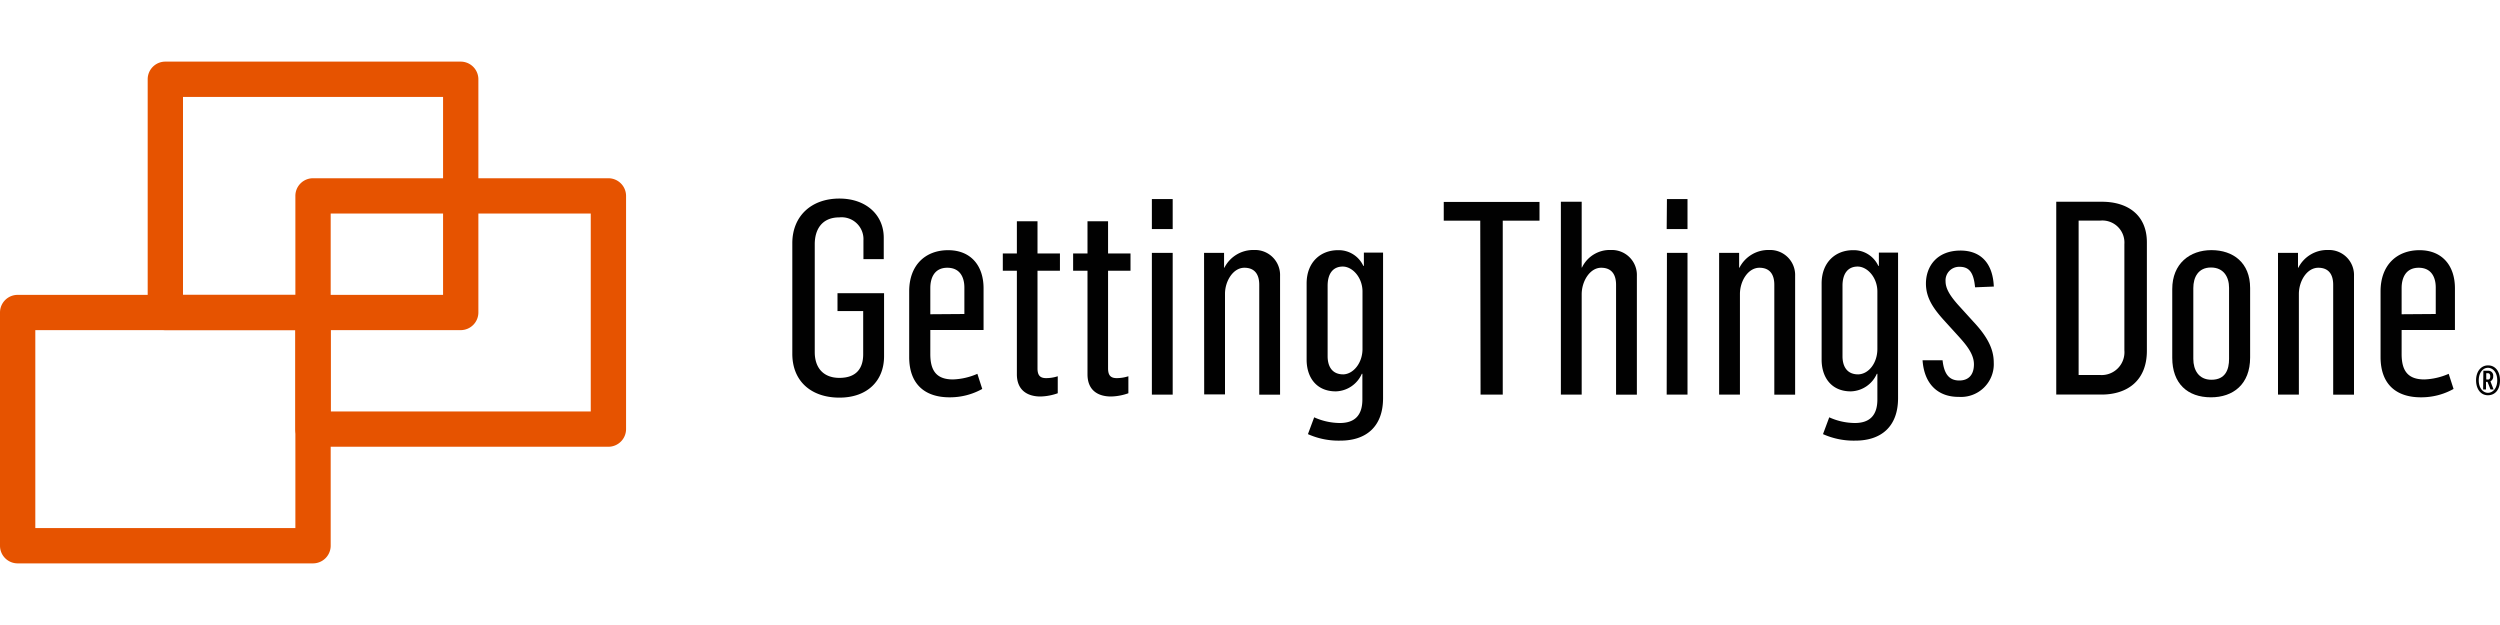
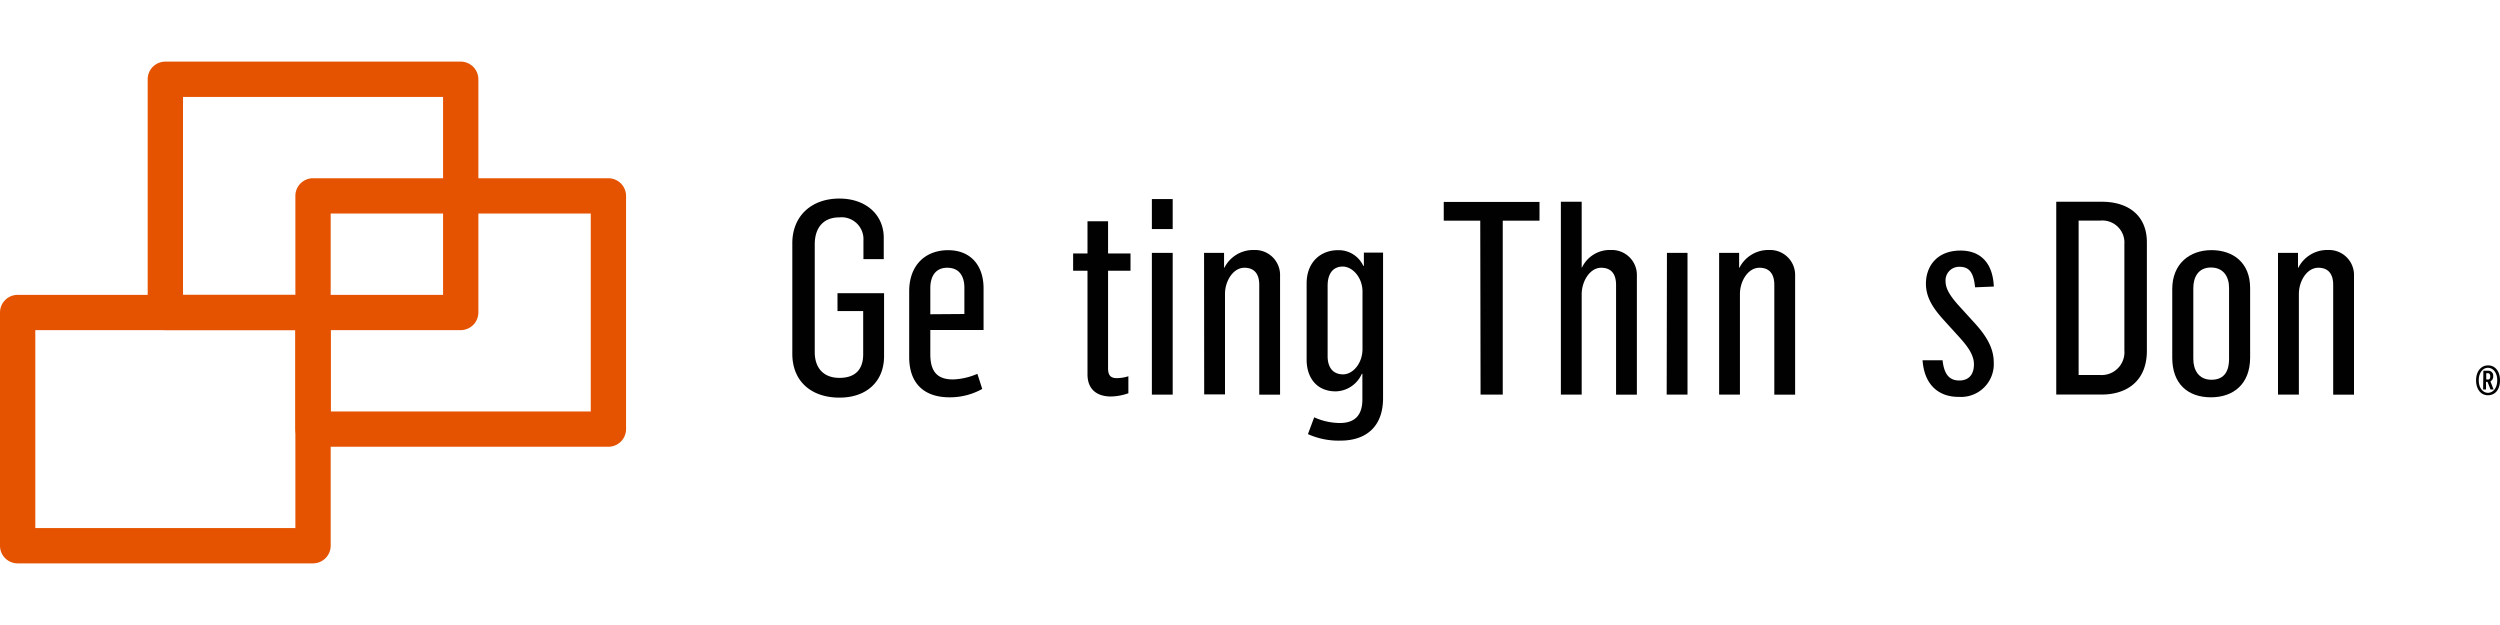
<svg xmlns="http://www.w3.org/2000/svg" id="Layer_1" data-name="Layer 1" viewBox="0 0 400 100">
  <defs>
    <style>.cls-1{fill:#e65300;}.cls-2{fill:#010101;}</style>
  </defs>
  <path class="cls-1" d="M50.08,90.14H2.82A2.82,2.82,0,0,1,0,87.32V50a2.82,2.82,0,0,1,2.82-2.82H50.08A2.83,2.83,0,0,1,52.91,50V87.32A2.83,2.83,0,0,1,50.08,90.14ZM5.65,84.49H47.26V52.82H5.65Z" />
  <path class="cls-1" d="M97.34,71.48H50.08a2.82,2.82,0,0,1-2.82-2.82V31.34a2.82,2.82,0,0,1,2.82-2.82H97.34a2.83,2.83,0,0,1,2.83,2.82V68.66A2.83,2.83,0,0,1,97.34,71.48ZM52.91,65.83H94.52V34.17H52.91Z" />
  <path class="cls-1" d="M73.71,52.82H26.45A2.82,2.82,0,0,1,23.63,50V12.68a2.82,2.82,0,0,1,2.82-2.82H73.71a2.83,2.83,0,0,1,2.83,2.82V50A2.83,2.83,0,0,1,73.71,52.82ZM29.28,47.18H70.89V15.51H29.28Z" />
  <path class="cls-2" d="M126.77,56.6V38.91c0-4.29,3-7.14,7.53-7.14,4.29,0,7.1,2.63,7.1,6.27v3.42h-3.25v-3a3.5,3.5,0,0,0-3.85-3.68c-2.85,0-3.94,2-3.94,4.29V56.34c0,2.56,1.43,4.12,3.94,4.12,2.86,0,3.81-1.69,3.81-3.77V49.77H134V46.91h7.45V57c0,3.94-2.69,6.62-7.14,6.62S126.77,61.06,126.77,56.6Z" />
  <path class="cls-2" d="M145.47,57.12V46.61c0-4.2,2.6-6.58,6.23-6.58s5.67,2.47,5.67,6.1V52.8h-8.52v3.85c0,2.68,1,4.06,3.63,4.06a10.57,10.57,0,0,0,3.9-.9l.78,2.42a10.6,10.6,0,0,1-5.24,1.34C148,63.57,145.47,61.49,145.47,57.12Zm8.83-6.88V46c0-1.56-.65-3.16-2.73-3.16s-2.72,1.64-2.72,3.25v4.19Z" />
-   <path class="cls-2" d="M162.7,59.89V43.32h-2.25V40.55h2.25V35.4H166v5.15h3.59v2.77H166V58.94c0,1.13.43,1.56,1.38,1.56a6,6,0,0,0,1.86-.3v2.72a8.82,8.82,0,0,1-2.77.52C164.51,63.44,162.7,62.53,162.7,59.89Z" />
  <path class="cls-2" d="M174,59.89V43.32H171.7V40.55H174V35.4h3.29v5.15h3.59v2.77h-3.59V58.94c0,1.13.43,1.56,1.39,1.56a6.14,6.14,0,0,0,1.86-.3v2.72a8.82,8.82,0,0,1-2.77.52C175.77,63.44,174,62.53,174,59.89Z" />
  <path class="cls-2" d="M184.3,31.85h3.33v4.8H184.3Zm0,8.61h3.33V63.14H184.3Z" />
  <path class="cls-2" d="M192.65,40.46h3.2v2.38h.05A5.17,5.17,0,0,1,200.66,40a4,4,0,0,1,4.15,4.15v19h-3.33V45.57c0-1.73-.78-2.73-2.38-2.73C197.28,42.84,196,45,196,47v16.1h-3.33Z" />
  <path class="cls-2" d="M209.27,69.46l1-2.69a10.1,10.1,0,0,0,4.12.91c2.38,0,3.59-1.25,3.59-3.76V59.81h-.09a4.69,4.69,0,0,1-4.15,2.81c-3.2,0-4.68-2.34-4.68-5.06V45.35c0-3.42,2.26-5.32,5-5.32a4.33,4.33,0,0,1,4.07,2.51h.09V40.42h3.07V63.7c0,4.5-2.64,6.8-6.84,6.8A12,12,0,0,1,209.27,69.46ZM218,55.83V46.65c0-2.25-1.6-4-3.16-4s-2.42,1.13-2.42,3.07V57c0,1.47.6,2.9,2.51,2.9C216.54,59.85,218,58.08,218,55.83Z" />
  <path class="cls-2" d="M236.84,35.31H231v-3h15.32v3h-5.88V63.14h-3.55Z" />
  <path class="cls-2" d="M249.74,32.28h3.33V42.8h.05A4.92,4.92,0,0,1,257.75,40a4,4,0,0,1,4.15,4.15v19h-3.33V45.57c0-1.73-.78-2.73-2.38-2.73-1.82,0-3.12,2.17-3.12,4.24V63.14h-3.33Z" />
-   <path class="cls-2" d="M266.71,31.85H270v4.8h-3.33Zm0,8.61H270V63.14h-3.33Z" />
+   <path class="cls-2" d="M266.71,31.85H270h-3.33Zm0,8.61H270V63.14h-3.33Z" />
  <path class="cls-2" d="M275.06,40.46h3.2v2.38h.05A5.18,5.18,0,0,1,283.07,40a4,4,0,0,1,4.15,4.15v19h-3.33V45.57c0-1.73-.78-2.73-2.38-2.73-1.82,0-3.12,2.12-3.12,4.2v16.1h-3.33Z" />
-   <path class="cls-2" d="M291.68,69.46l1-2.69a10,10,0,0,0,4.11.91c2.38,0,3.59-1.25,3.59-3.76V59.81h-.09a4.69,4.69,0,0,1-4.15,2.81c-3.2,0-4.68-2.34-4.68-5.06V45.35c0-3.42,2.26-5.32,5-5.32a4.32,4.32,0,0,1,4.07,2.51h.09V40.42h3.07V63.7c0,4.5-2.64,6.8-6.84,6.8A12,12,0,0,1,291.68,69.46Zm8.7-13.63V46.65c0-2.25-1.6-4-3.16-4s-2.42,1.13-2.42,3.07V57c0,1.47.6,2.9,2.51,2.9C299,59.85,300.38,58.08,300.38,55.83Z" />
  <path class="cls-2" d="M307.61,57.64l3.2,0c.22,2,.91,3.24,2.68,3.24,1.43,0,2.34-.86,2.34-2.59s-1.34-3.25-2.68-4.72l-2-2.2c-1.78-1.95-3-3.68-3-6,0-2.68,1.69-5.28,5.54-5.28,3,0,5.15,1.77,5.32,5.76l-3,.12c-.22-2.33-.91-3.28-2.47-3.28A2.17,2.17,0,0,0,311.29,45c0,1.13.65,2.25,2,3.77l2.47,2.72C318,53.88,319,55.87,319,58a5.24,5.24,0,0,1-5.58,5.5C310.12,63.53,307.87,61.49,307.61,57.64Z" />
  <path class="cls-2" d="M329,32.28h7.32c4.06,0,7.18,2.08,7.18,6.49V56.13c0,4.76-3.12,7-7.27,7H329ZM336,60a3.65,3.65,0,0,0,3.9-3.94v-17a3.53,3.53,0,0,0-3.9-3.76h-3.42V60Z" />
  <path class="cls-2" d="M347.56,57.25v-11c0-4.07,2.81-6.23,6.27-6.23s6.19,2,6.19,6.06V57.21c0,4.28-2.72,6.36-6.27,6.36C350,63.57,347.56,61.36,347.56,57.25Zm9.09.18V46.05c0-1.74-.87-3.25-2.9-3.25s-2.82,1.56-2.82,3.29V57.43c0,1.73.83,3.33,2.9,3.33C356.08,60.76,356.65,59.11,356.65,57.43Z" />
  <path class="cls-2" d="M364.48,40.46h3.2v2.38h.05A5.18,5.18,0,0,1,372.49,40a4,4,0,0,1,4.15,4.15v19h-3.33V45.57c0-1.73-.78-2.73-2.38-2.73-1.82,0-3.11,2.12-3.11,4.2v16.1h-3.34Z" />
-   <path class="cls-2" d="M380.89,57.12V46.61c0-4.2,2.6-6.58,6.23-6.58s5.67,2.47,5.67,6.1V52.8h-8.53v3.85c0,2.68,1,4.06,3.64,4.06a10.52,10.52,0,0,0,3.89-.9l.78,2.42a10.56,10.56,0,0,1-5.23,1.34C383.4,63.57,380.89,61.49,380.89,57.12Zm8.83-6.88V46c0-1.56-.65-3.16-2.73-3.16s-2.73,1.64-2.73,3.25v4.19Z" />
  <path class="cls-2" d="M396.17,60.85c0-1.35.74-2.39,1.92-2.39s1.91,1,1.91,2.39-.71,2.39-1.93,2.39S396.17,62.16,396.17,60.85Zm3.39,0c0-1.26-.69-2-1.49-2s-1.47.76-1.47,2,.68,2,1.47,2S399.56,62.11,399.56,60.85Zm-2.22-1.53h.77a.77.77,0,0,1,.8.87.84.84,0,0,1-.44.82l.5,1.3h-.49L398,61.1h-.24v1.21h-.46Zm.73,1.41c.26,0,.37-.18.37-.49s-.11-.53-.38-.53h-.26v1Z" />
</svg>